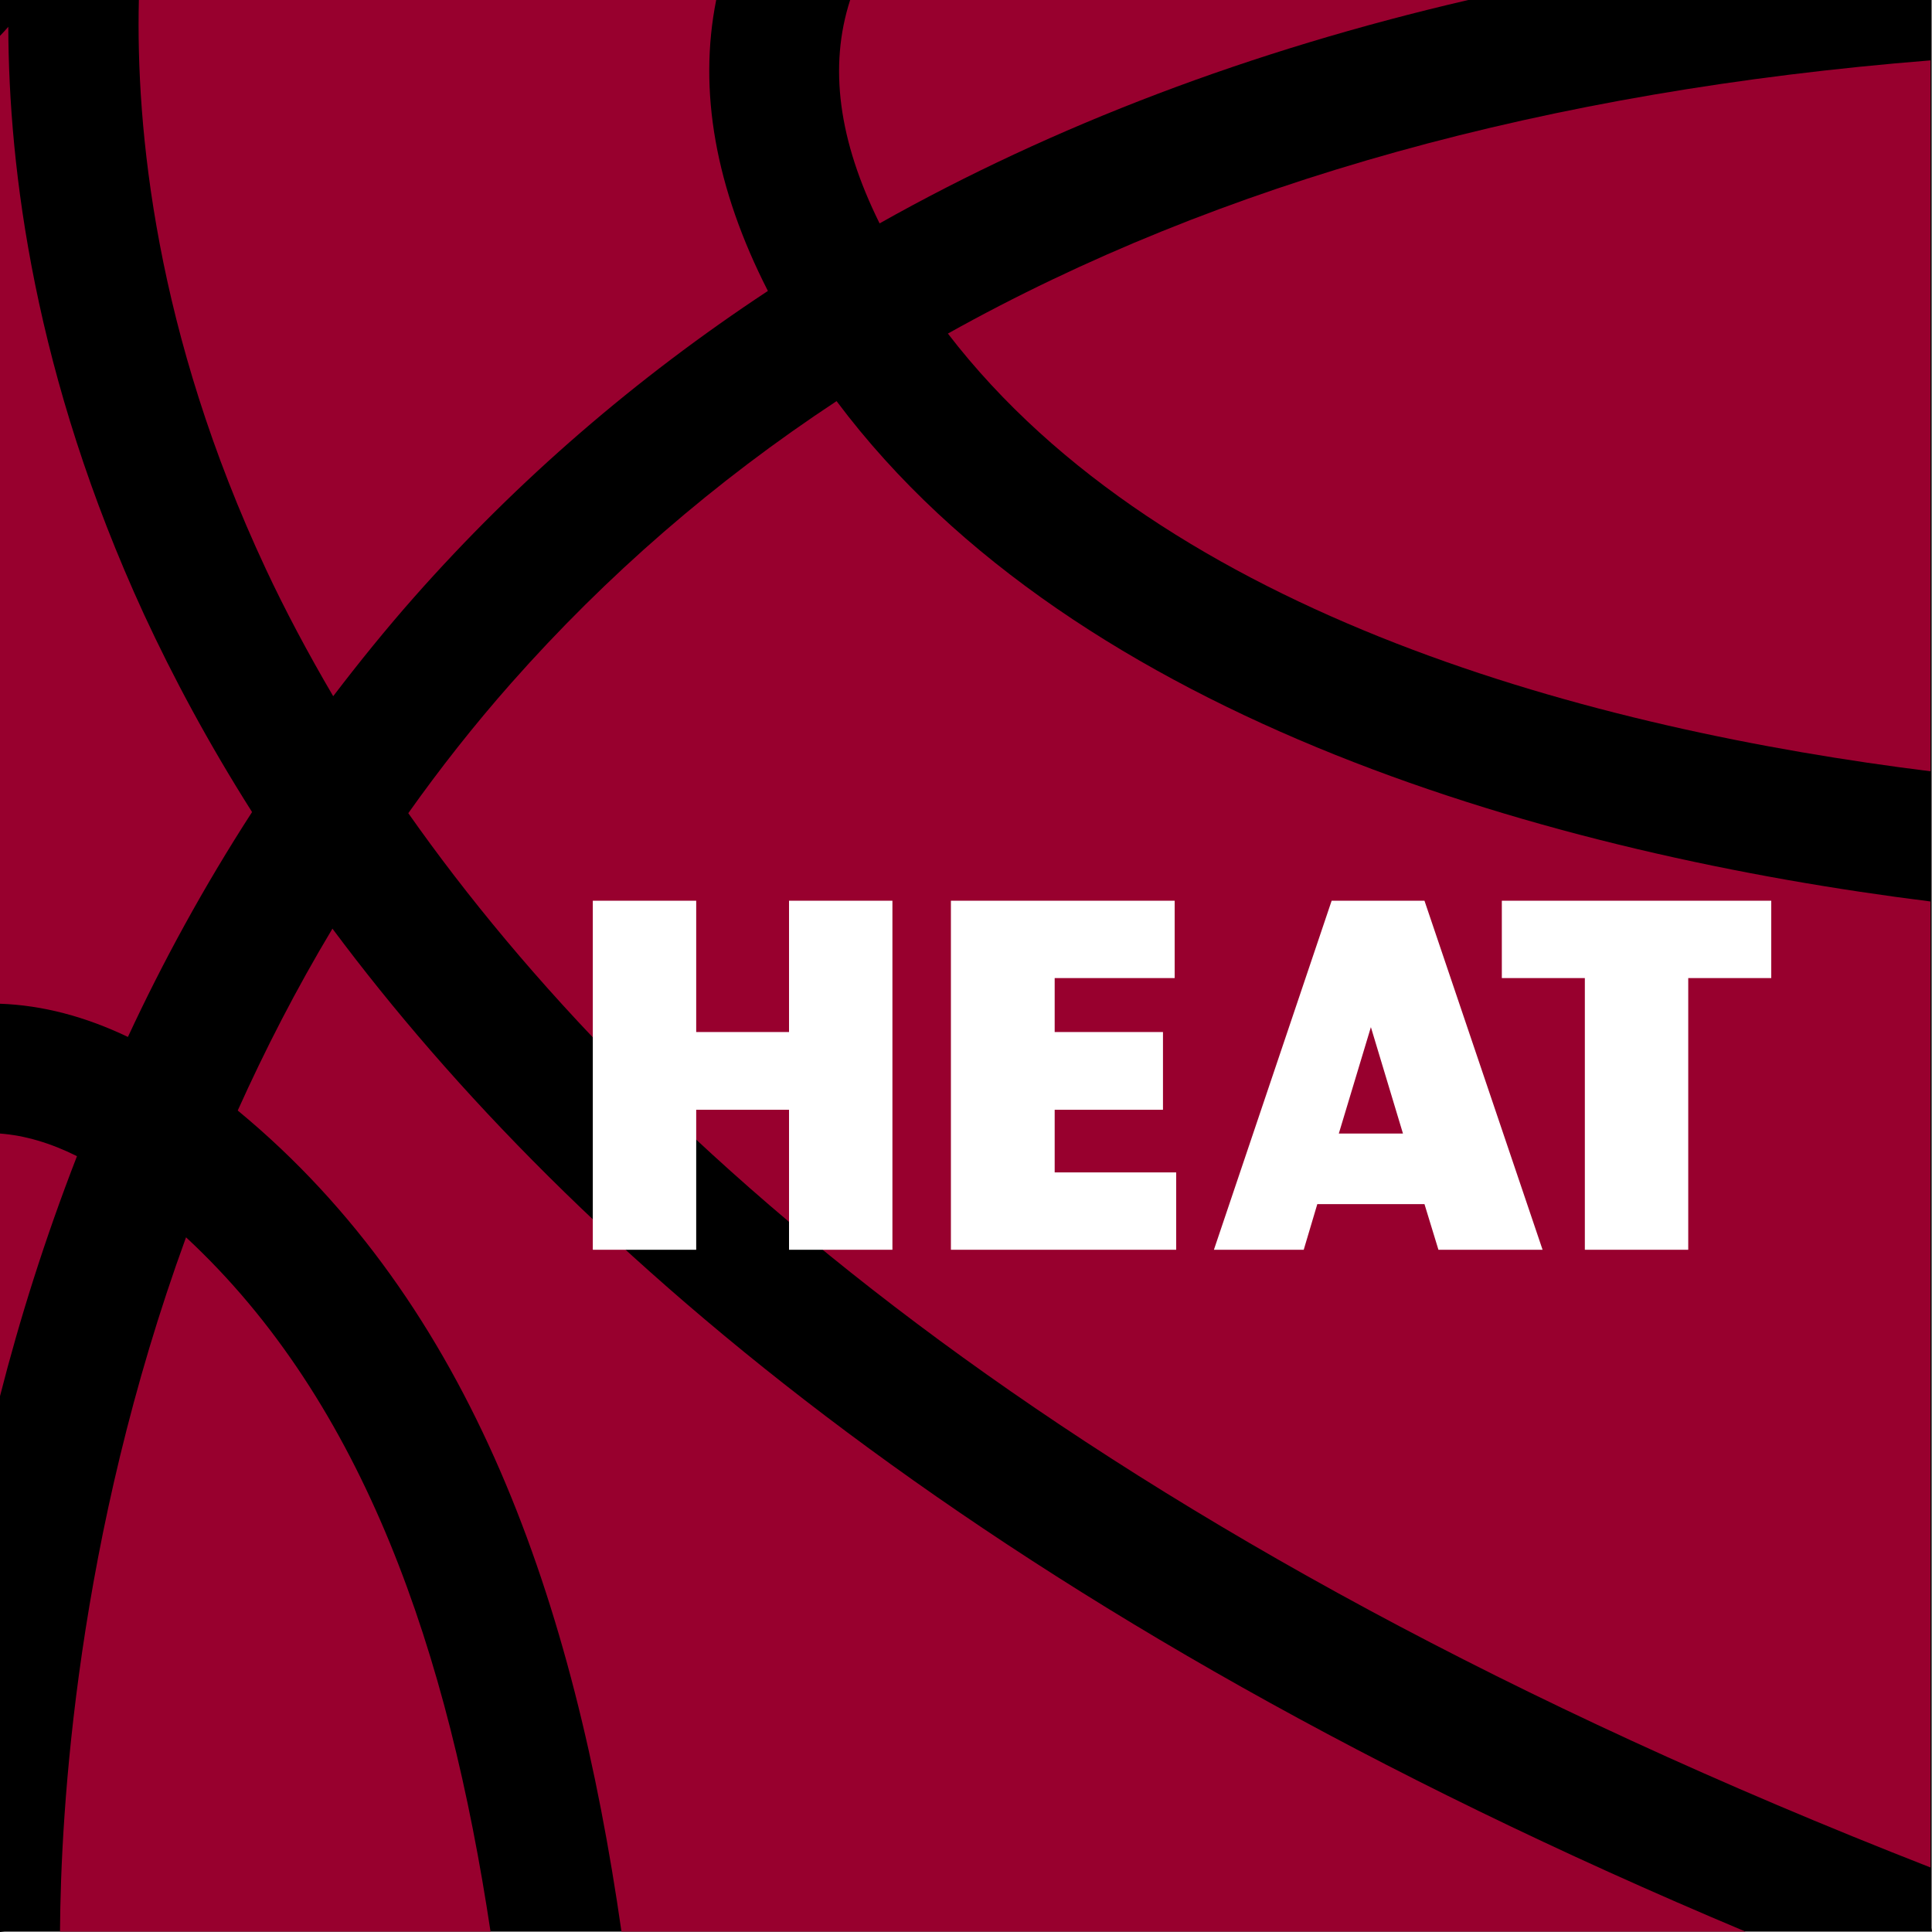
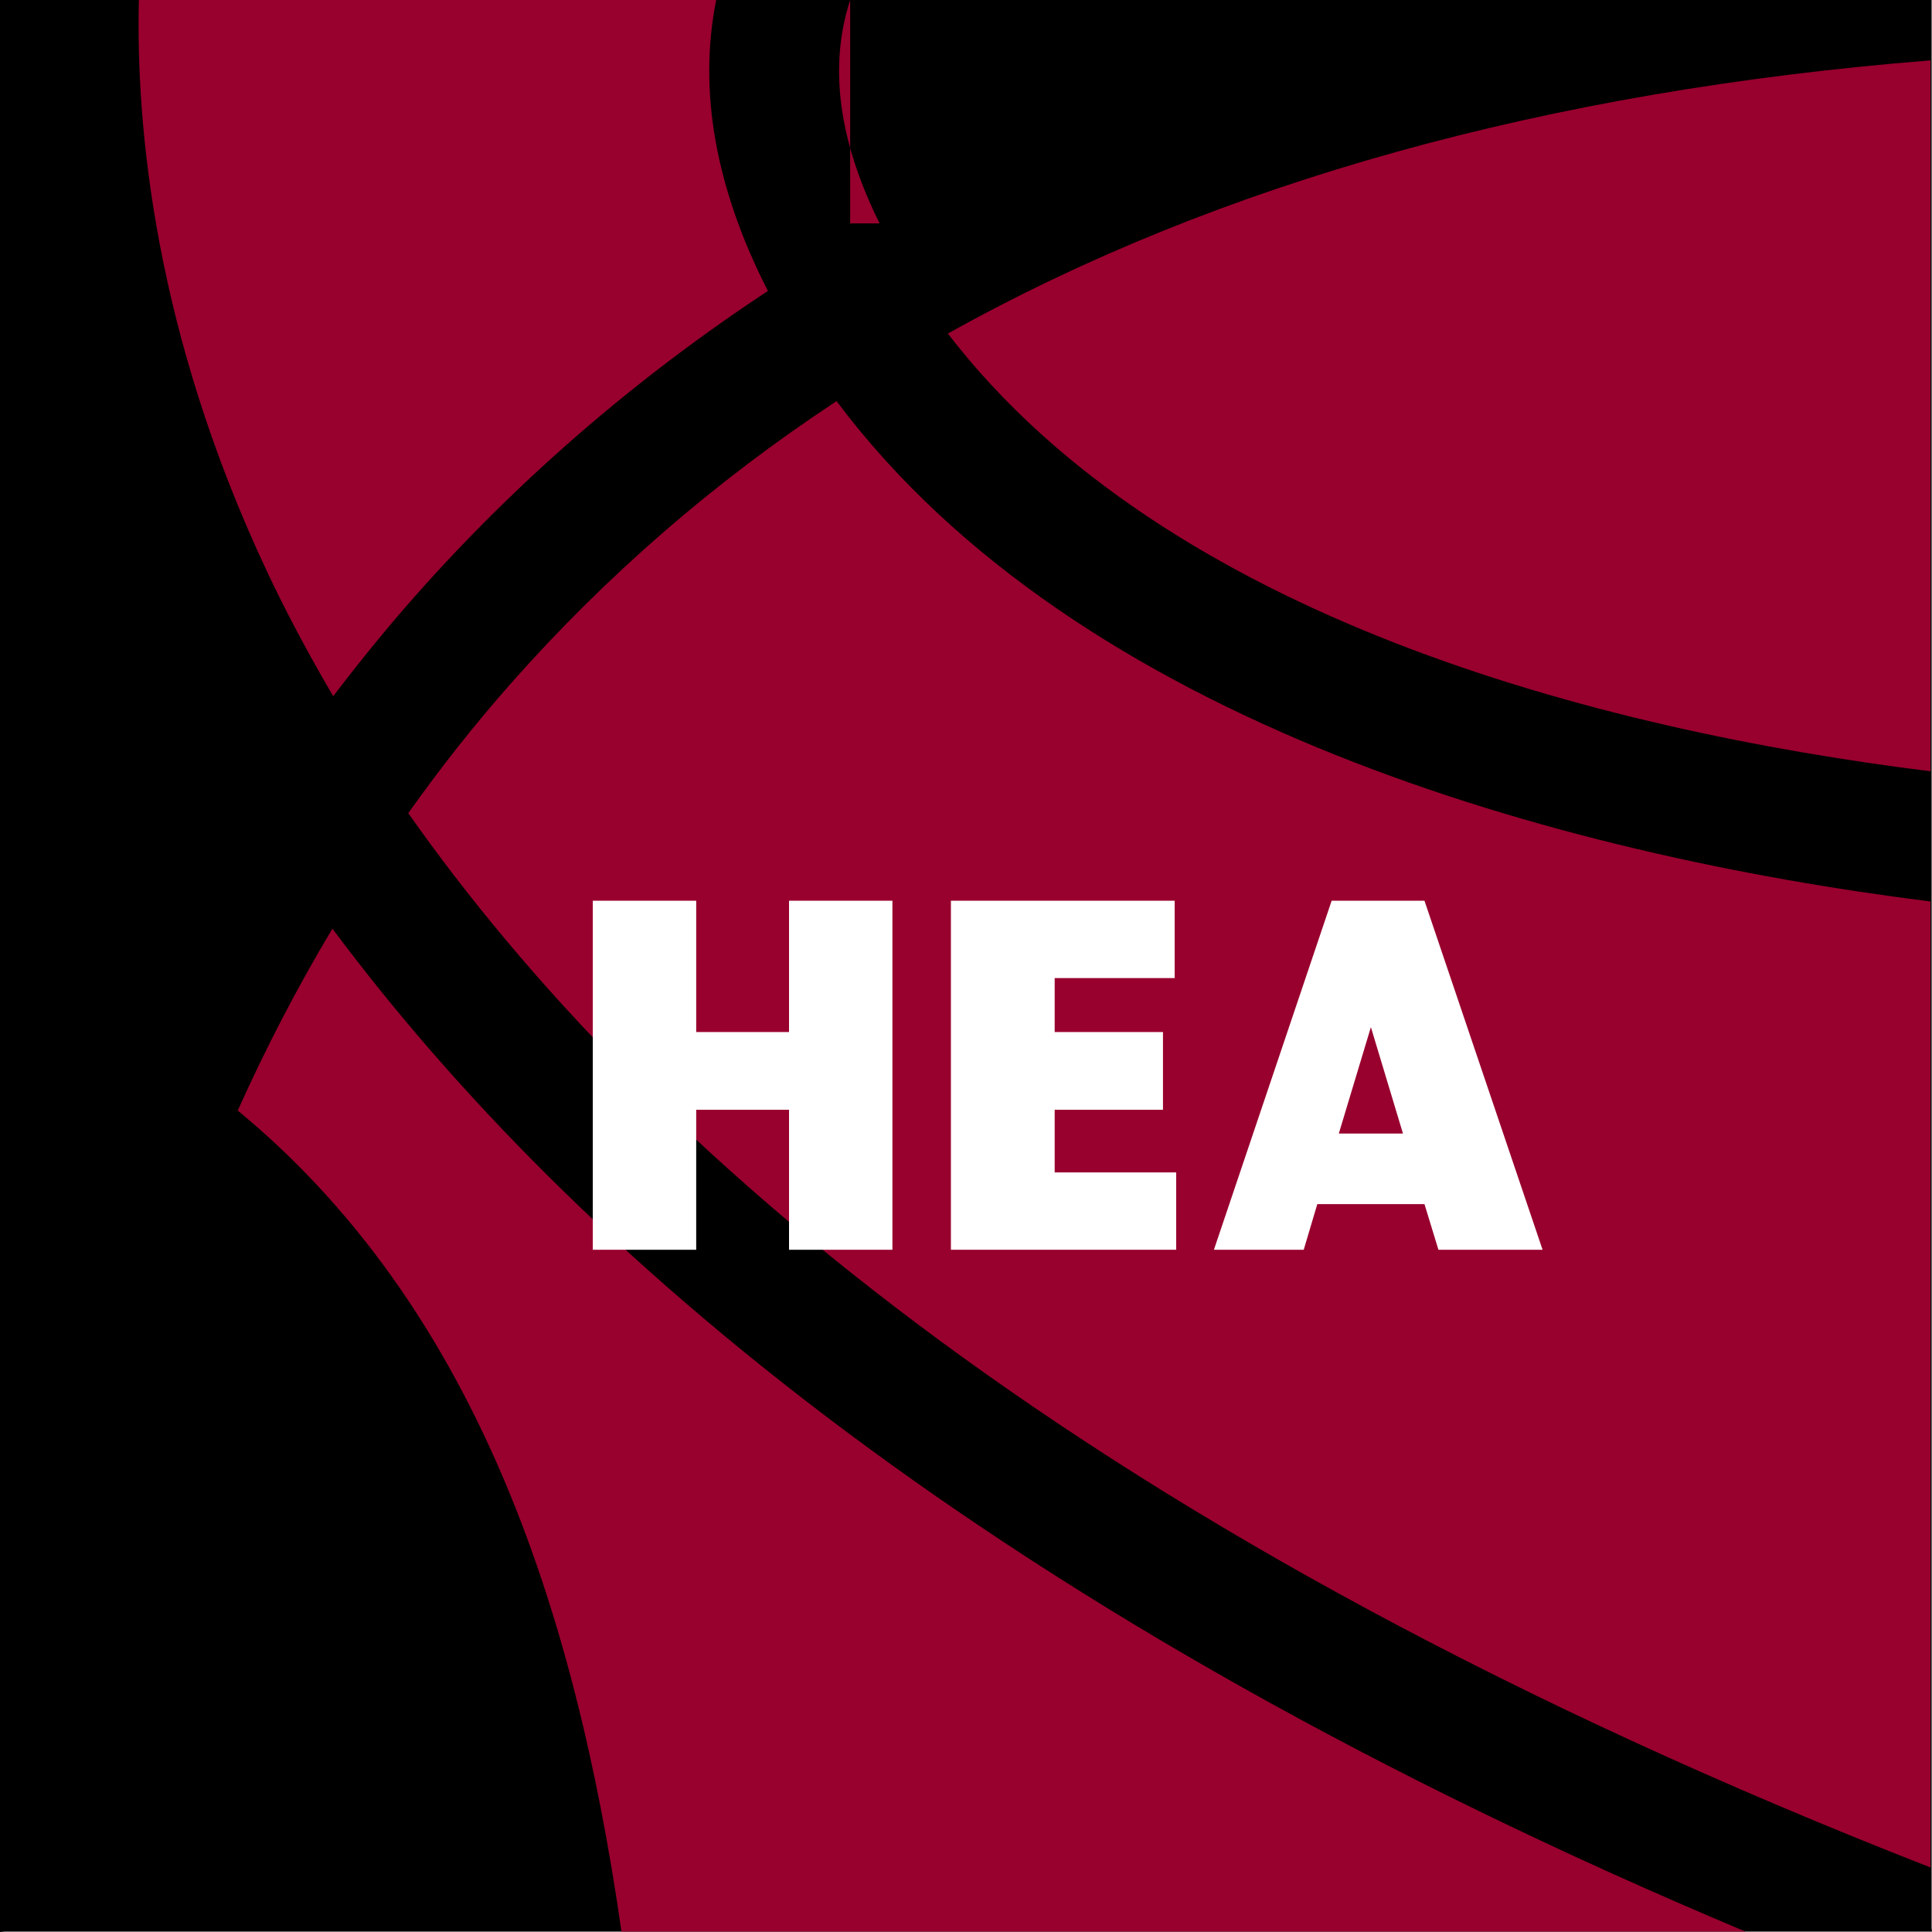
<svg xmlns="http://www.w3.org/2000/svg" version="1.1" id="Art" x="0px" y="0px" viewBox="0 0 512 512" style="enable-background:new 0 0 512 512;" xml:space="preserve">
  <style type="text/css">
	.st0{fill:#98002E;}
	.st1{fill:#FFFFFF;}
	.st2{fill:#0021A5;}
	.st3{fill:none;stroke:#FFFFFF;stroke-width:5.333;stroke-miterlimit:10;}
	.st4{fill:#F04C24;stroke:#FFFFFF;stroke-width:5.333;stroke-miterlimit:10;}
	.st5{fill:#FA4616;}
	.st6{fill:#782F40;}
	.st7{fill:none;stroke:#FFFFFF;stroke-width:5.338;stroke-miterlimit:10;}
	.st8{fill:#F04C24;stroke:#FFFFFF;stroke-width:5.338;stroke-miterlimit:10;}
	.st9{fill:#CEB888;}
	.st10{fill:#0077C8;}
	.st11{fill:none;stroke:#000000;stroke-width:10.667;stroke-miterlimit:10;}
	.st12{fill-rule:evenodd;clip-rule:evenodd;}
	.st13{fill-rule:evenodd;clip-rule:evenodd;stroke:#000000;stroke-width:2.667;stroke-miterlimit:10;}
	.st14{fill:#005030;}
	.st15{fill:#F47321;}
	.st16{fill:#FCEE21;}
	.st17{fill:#E8E7E7;}
	.st18{fill:#A21D3E;}
	.st19{fill:#D98227;}
	.st20{fill:#72BE44;}
	.st21{fill:#231F20;}
	.st22{fill:#CAC8C8;}
	.st23{fill:#0033A0;}
	.st24{fill:#3A578C;}
	.st25{fill:#69BE28;}
	.st26{fill:#80A27B;}
	.st27{fill:#F7C421;}
	.st28{fill:#0039A6;}
	.st29{fill:#F9461C;}
	.st30{fill:#F2F2F2;}
	.st31{fill:#0085CA;}
	.st32{fill:#008CA8;}
	.st33{fill:#FFFFFF;stroke:#FFFFFF;stroke-width:5.338;stroke-miterlimit:10;}
	.st34{fill:#1D1160;}
	.st35{fill:#FF0000;}
	.st36{fill:#DA291C;}
	.st37{fill:#1E4971;}
	.st38{fill:#5DA423;}
	.st39{fill:#C41230;}
	.st40{fill:#004B8D;}
	.st41{fill:#E4E416;}
	.st42{fill:none;stroke:#FFFF00;stroke-width:10.667;stroke-miterlimit:10;}
	.st43{fill:url(#SVGID_1_);}
	.st44{fill-rule:evenodd;clip-rule:evenodd;fill:#FCD6C2;}
	.st45{fill-rule:evenodd;clip-rule:evenodd;fill:#FFFFFF;}
	.st46{clip-path:url(#SVGID_3_);}
	.st47{fill-rule:evenodd;clip-rule:evenodd;fill:#231F20;}
	.st48{fill-rule:evenodd;clip-rule:evenodd;fill:none;}
	.st49{fill-rule:evenodd;clip-rule:evenodd;fill:url(#SVGID_4_);}
	.st50{fill:url(#SVGID_5_);}
	.st51{filter:url(#Adobe_OpacityMaskFilter);}
	.st52{fill-rule:evenodd;clip-rule:evenodd;fill:url(#SVGID_7_);}
	.st53{mask:url(#SVGID_6_);}
	.st54{fill-rule:evenodd;clip-rule:evenodd;fill:#FBE5D5;}
	.st55{fill:url(#SVGID_8_);}
	.st56{fill:url(#SVGID_9_);}
	.st57{fill:url(#SVGID_10_);}
	.st58{fill:url(#SVGID_11_);}
	.st59{opacity:0.55;fill:url(#SVGID_12_);}
	.st60{opacity:0.55;fill:url(#SVGID_13_);}
	.st61{opacity:0.55;fill:url(#SVGID_14_);}
	.st62{opacity:0.55;fill:url(#SVGID_15_);}
	.st63{clip-path:url(#SVGID_17_);fill:url(#SVGID_18_);}
	.st64{opacity:0.46;fill:#FFFFFF;}
	.st65{opacity:0.61;fill:url(#SVGID_19_);}
	.st66{filter:url(#Adobe_OpacityMaskFilter_1_);}
	.st67{opacity:0.49;mask:url(#SVGID_20_);}
	.st68{fill:url(#SVGID_21_);}
	.st69{fill:#007980;}
	.st70{fill:#219DA7;}
	.st71{fill:#F04C24;}
	.st72{fill:#7AB2DD;}
	.st73{fill:#004687;}
	.st74{fill:#002A5C;}
	.st75{fill:#93B1D7;}
	.st76{fill:#CA2430;}
	.st77{fill:#9E1721;}
	.st78{fill:#0050BA;}
	.st79{fill:#E8000D;}
	.st80{clip-path:url(#SVGID_23_);fill:#E4A710;}
	.st81{clip-path:url(#SVGID_25_);}
	.st82{fill:#FFDD15;}
	.st83{filter:url(#Adobe_OpacityMaskFilter_2_);}
	.st84{opacity:0.3;mask:url(#SVGID_26_);}
	.st85{fill:#FAAF40;}
	.st86{opacity:0.2;clip-path:url(#SVGID_25_);}
	.st87{opacity:0.5;clip-path:url(#SVGID_25_);fill:#FAAF40;}
	.st88{clip-path:url(#SVGID_25_);fill:#FFCA05;}
</style>
  <g>
    <path d="M1.3,511.9H512c0-0.3-0.1-0.7-0.1-1V0H0v512C0.4,512,0.9,511.9,1.3,511.9z" />
-     <path class="st0" d="M225.3,0c-5.7,17.6-3.1,37.2,7.8,59.2c46.2-26,98.3-45.8,156-59.2H225.3z" />
+     <path class="st0" d="M225.3,0c-5.7,17.6-3.1,37.2,7.8,59.2H225.3z" />
    <path class="st0" d="M164.7,511.9h297.9C263.7,428.4,151.4,331.1,88.1,246.1c-9.6,16-17.9,32.2-25.1,48.2   C125.3,345.7,152.2,424.8,164.7,511.9z" />
-     <path class="st0" d="M38.2,162.9C9.1,99.7,2.3,44.8,2.2,7.1C1.5,7.9,0.8,8.7,0,9.5V266c11.3,0.4,22.6,3.4,33.9,8.8   C43.1,255,54,235,66.8,215.2C55.2,196.9,45.8,179.3,38.2,162.9z" />
    <path class="st0" d="M189.8,0h-153C36,34,41.1,88.1,70.5,150.9c5,10.7,11,22,17.8,33.6c6.8-8.9,13.9-17.7,21.5-26.3   c27.4-31,58.7-58,93.7-81.1C189.6,49.9,185,24,189.8,0z" />
    <path class="st0" d="M511.6,16c-101.5,8.1-188.6,32.3-260.4,72.4c57.8,75.2,172,105,260.4,116V16z" />
    <path class="st0" d="M511.6,238.9c-98.2-12.3-226-47.2-289.9-132.6c-32.3,21.3-61,46.2-86.2,74.7c-9.9,11.2-19,22.8-27.3,34.5   c61.6,87.6,179.3,191.8,403.4,279.4V238.9z" />
-     <path class="st0" d="M0,300.4V370c5.2-20.4,11.9-41.7,20.4-63.6C13.4,302.9,6.6,300.9,0,300.4z" />
-     <path class="st0" d="M130,511.9c-11.1-73.7-33.3-140-80.7-184c-29.1,79.8-33.2,152-33.4,184H130z" />
    <g>
      <path class="st1" d="M157.1,238.7h27.4v34.8h24.6v-34.8h27.4v92.5h-27.4v-37.1h-24.6v37.1h-27.4V238.7z" />
      <path class="st1" d="M252.1,238.7h59.2v20.5h-31.8v14.3h28.7v20.6h-28.7v16.6h32.2v20.5h-59.7V238.7z" />
      <path class="st1" d="M352.9,238.7h24.6l31.3,92.5h-27.6l-3.7-12.1h-28.4l-3.6,12.1h-23.8L352.9,238.7z M363.3,272.2l-8.5,28.2h17    L363.3,272.2z" />
-       <path class="st1" d="M420,259.2h-22v-20.5h71.4v20.5h-22v72H420V259.2z" />
    </g>
  </g>
</svg>